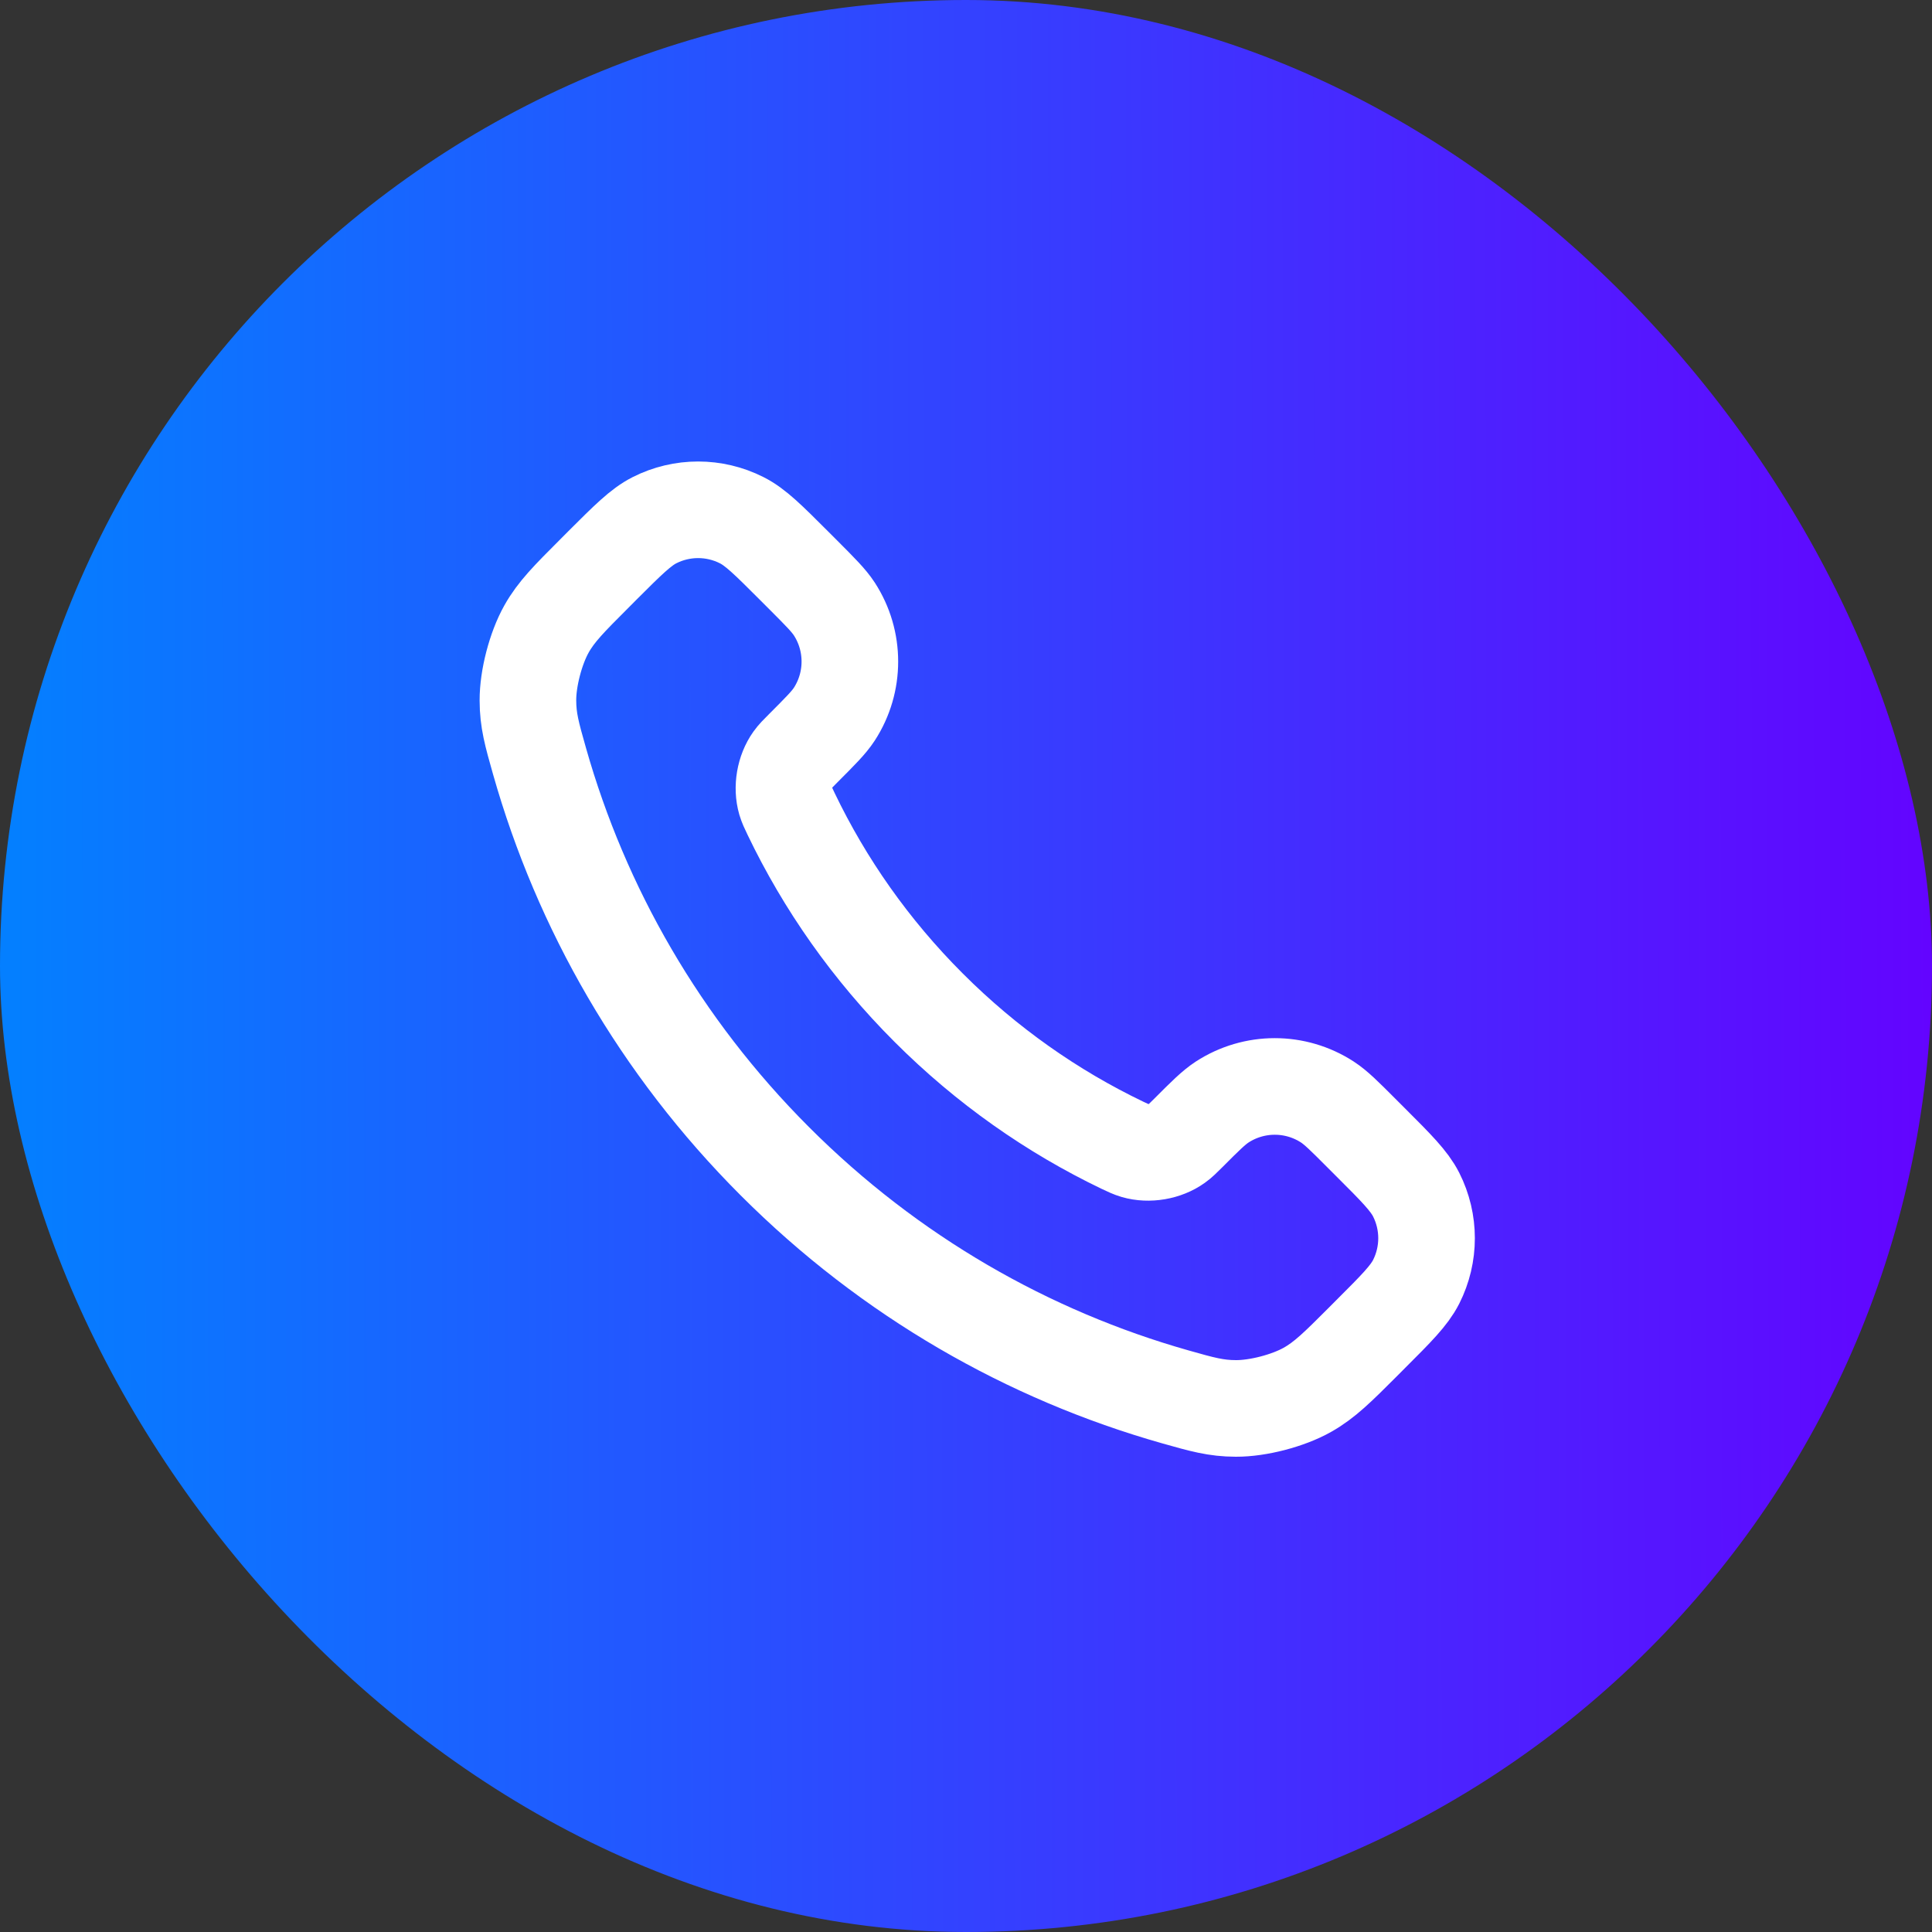
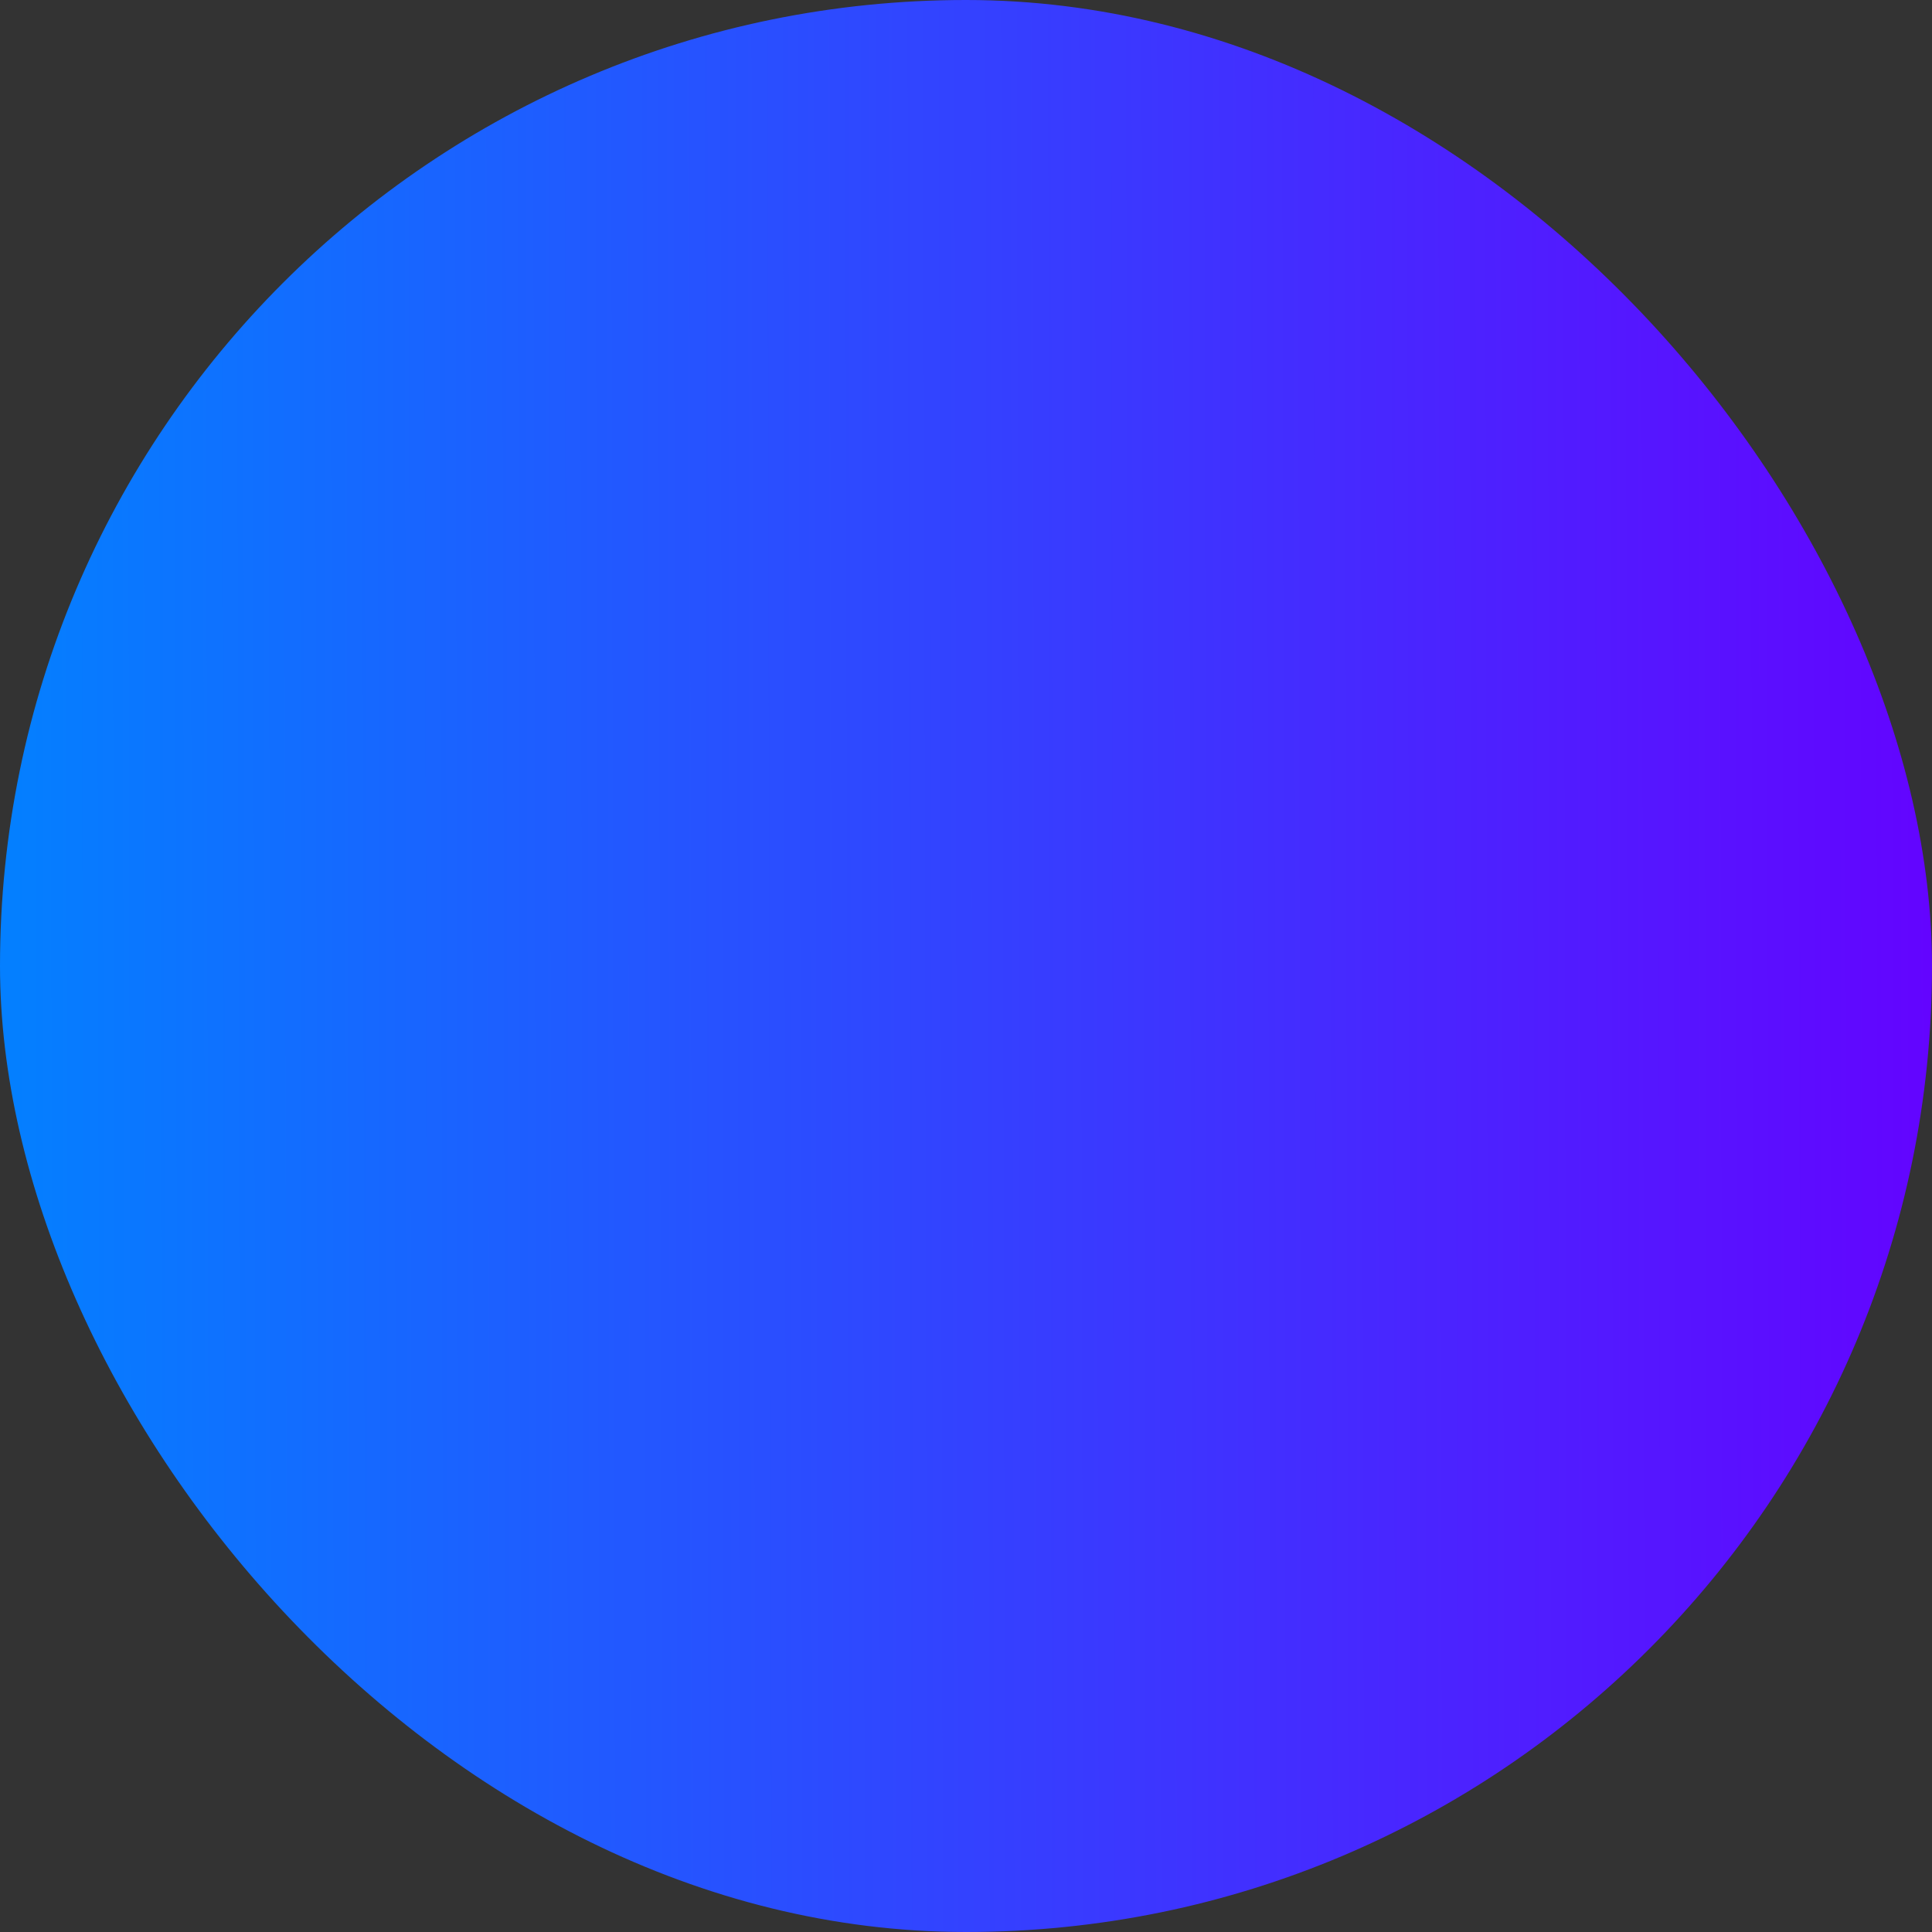
<svg xmlns="http://www.w3.org/2000/svg" width="40" height="40" viewBox="0 0 40 40" fill="none">
  <rect x="0" y="0" width="40" height="40" fill="#333333" stroke="none" />
  <rect width="40" height="40" rx="20" fill="url(#paint0_linear_645_1908)" />
-   <path d="M16.38 16.853C17.076 18.303 18.025 19.662 19.227 20.863C20.428 22.065 21.787 23.014 23.236 23.71C23.361 23.769 23.424 23.799 23.502 23.822C23.783 23.904 24.127 23.845 24.364 23.675C24.431 23.628 24.488 23.57 24.603 23.456C24.952 23.106 25.127 22.932 25.303 22.817C25.966 22.386 26.82 22.386 27.483 22.817C27.659 22.932 27.834 23.106 28.183 23.456L28.378 23.651C28.91 24.182 29.175 24.448 29.32 24.733C29.607 25.301 29.607 25.971 29.32 26.539C29.175 26.824 28.91 27.09 28.378 27.621L28.221 27.779C27.691 28.309 27.426 28.573 27.066 28.776C26.667 29 26.046 29.162 25.588 29.16C25.175 29.159 24.893 29.079 24.328 28.919C21.295 28.058 18.433 26.433 16.045 24.045C13.657 21.657 12.032 18.795 11.171 15.761C11.011 15.197 10.931 14.915 10.93 14.502C10.928 14.044 11.09 13.423 11.314 13.024C11.516 12.664 11.781 12.399 12.311 11.869L12.468 11.711C13 11.18 13.266 10.914 13.551 10.77C14.118 10.483 14.789 10.483 15.356 10.77C15.642 10.914 15.908 11.18 16.439 11.711L16.634 11.906C16.983 12.256 17.158 12.431 17.273 12.607C17.703 13.269 17.703 14.124 17.273 14.787C17.158 14.963 16.983 15.137 16.634 15.487C16.52 15.601 16.462 15.659 16.415 15.725C16.244 15.963 16.186 16.307 16.267 16.587C16.291 16.666 16.32 16.729 16.38 16.853Z" stroke="white" stroke-width="2" stroke-linecap="round" stroke-linejoin="round" />
  <defs>
    <linearGradient id="paint0_linear_645_1908" x1="0.248" y1="20.714" x2="40.001" y2="20.628" gradientUnits="userSpaceOnUse">
      <stop stop-color="#047FFF" />
      <stop offset="1" stop-color="#6304FF" />
    </linearGradient>
  </defs>
</svg>